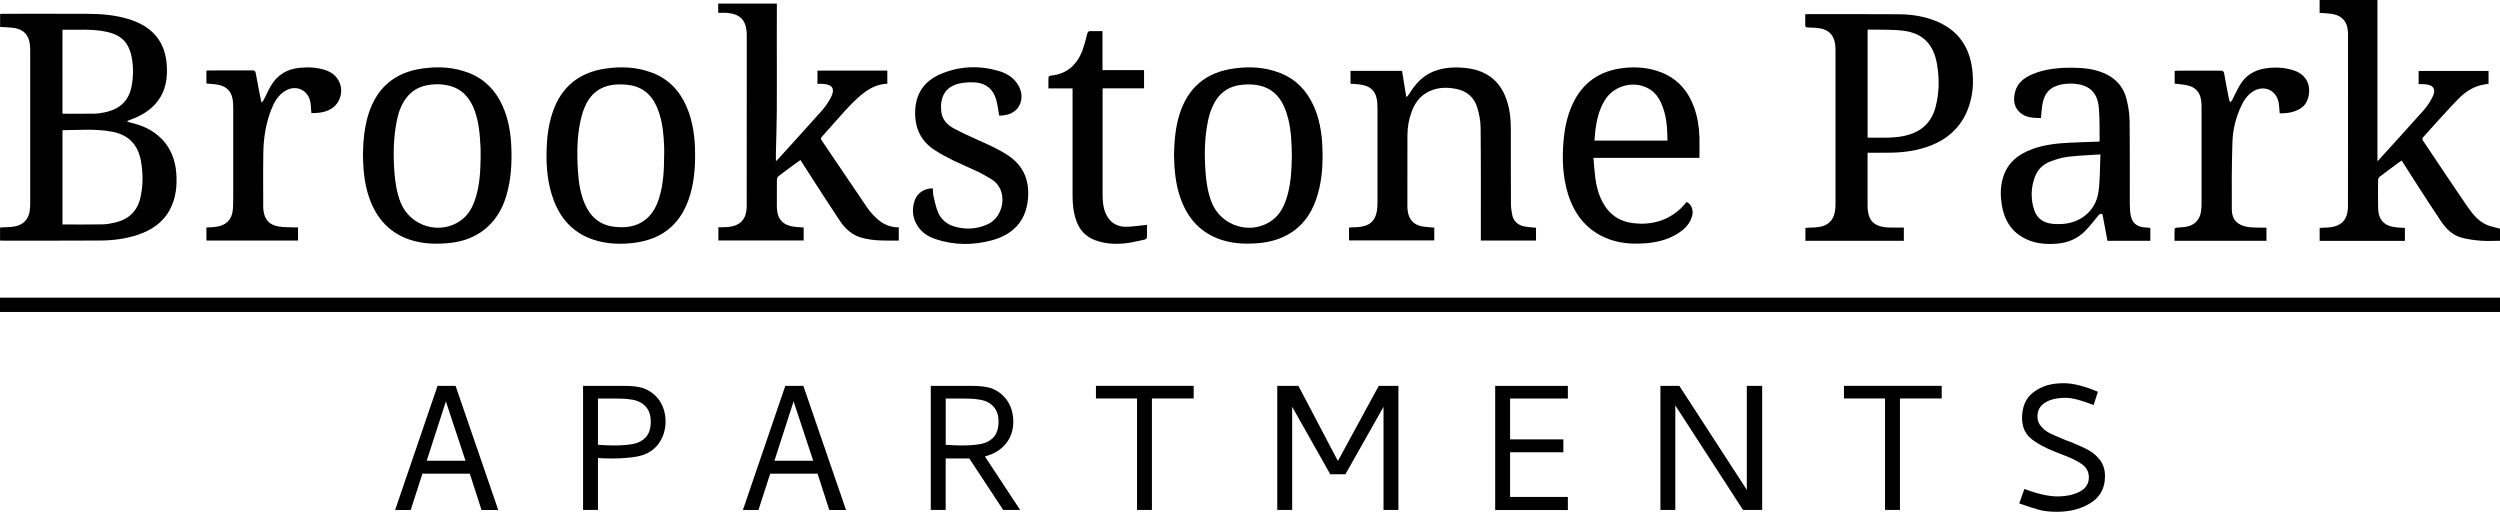
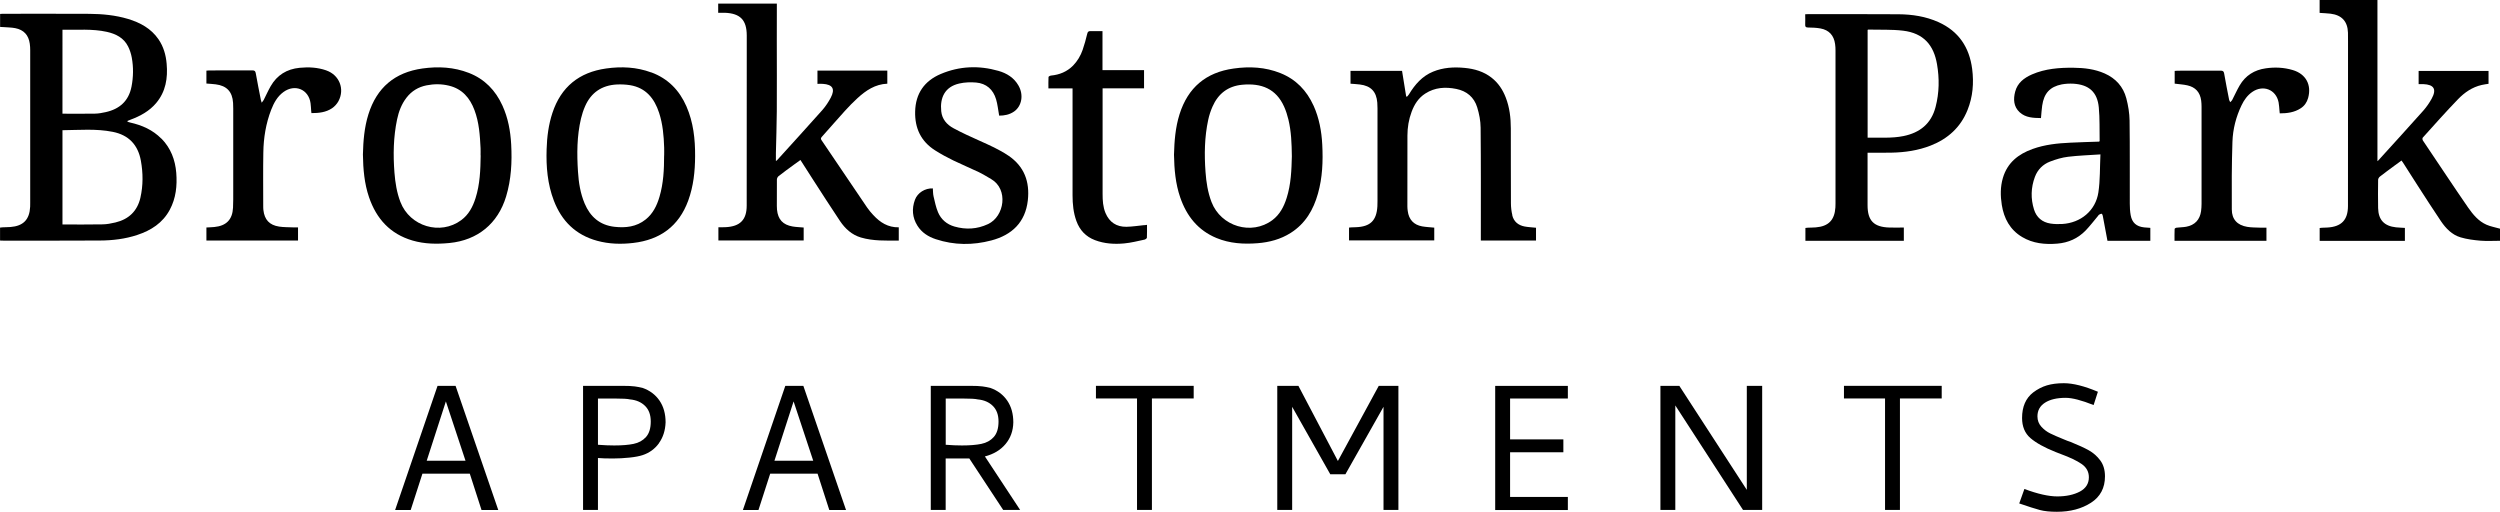
<svg xmlns="http://www.w3.org/2000/svg" id="Layer_1" data-name="Layer 1" viewBox="0 0 473.45 96.92">
  <defs>
    <style>
      .cls-1 {
        stroke-width: 0px;
      }
    </style>
  </defs>
  <g>
    <path class="cls-1" d="M94.35,96.58h-3.16l-2.22-6.88h-8.97l-2.22,6.88h-2.95l8.03-23.5h3.42l8.08,23.5ZM84.44,76.02l-3.63,11.24h7.35l-3.72-11.24Z" />
    <path class="cls-1" d="M124.8,83.93c-.78,1.08-1.82,1.84-3.1,2.26-.6.2-1.42.36-2.48.47-1.05.11-2.11.17-3.16.17-1.2,0-2.14-.03-2.82-.09v9.83h-2.82v-23.5h7.39c1.11,0,1.92.04,2.41.11.5.07.99.16,1.47.28,1.37.48,2.44,1.29,3.21,2.41.77,1.13,1.15,2.5,1.15,4.12-.06,1.54-.48,2.85-1.26,3.93ZM119.99,84.06c.97-.2,1.75-.63,2.35-1.3.6-.67.9-1.65.9-2.93s-.36-2.24-1.07-2.95c-.71-.71-1.67-1.13-2.86-1.24-.43-.11-1.42-.17-2.99-.17h-3.08v8.76c1.14.09,2.16.13,3.08.13,1.48,0,2.71-.1,3.68-.3Z" />
    <path class="cls-1" d="M160.21,96.58h-3.16l-2.22-6.88h-8.97l-2.22,6.88h-2.95l8.03-23.5h3.42l8.08,23.5ZM150.29,76.02l-3.63,11.24h7.35l-3.72-11.24Z" />
    <path class="cls-1" d="M183.58,86.83h-4.49v9.74h-2.82v-23.5h7.39c1.11,0,1.92.04,2.41.11.5.07.99.16,1.47.28,1.37.48,2.44,1.29,3.21,2.41.77,1.13,1.15,2.5,1.15,4.12-.03,1.6-.52,2.96-1.47,4.1-.95,1.14-2.26,1.92-3.91,2.35l6.67,10.13h-3.21l-6.41-9.74ZM185.85,84.06c.97-.2,1.75-.63,2.35-1.3.6-.67.9-1.65.9-2.93s-.36-2.24-1.07-2.95c-.71-.71-1.67-1.13-2.86-1.24-.43-.11-1.42-.17-2.99-.17h-3.08v8.76c1.14.09,2.16.13,3.08.13,1.48,0,2.71-.1,3.68-.3Z" />
    <path class="cls-1" d="M207.56,73.07h18.5v2.39h-7.91v21.11h-2.82v-21.11h-7.78v-2.39Z" />
    <path class="cls-1" d="M241.87,73.07h4.02l7.48,14.23,7.74-14.23h3.72v23.5h-2.82v-19.53l-7.22,12.78h-2.86l-7.22-12.78v19.53h-2.82v-23.5Z" />
    <path class="cls-1" d="M283.16,96.58v-23.5h13.76v2.39h-10.94v7.74h10.09v2.44h-10.09v8.46h10.94v2.48h-13.76Z" />
    <path class="cls-1" d="M314.44,73.07h3.59l12.78,19.7v-19.7h2.91v23.5h-3.63l-12.82-19.79v19.79h-2.82v-23.5Z" />
    <path class="cls-1" d="M349.22,73.07h18.5v2.39h-7.91v21.11h-2.82v-21.11h-7.78v-2.39Z" />
    <path class="cls-1" d="M393.88,93.1c1.14-.61,1.71-1.52,1.71-2.71,0-1.05-.46-1.89-1.37-2.52-.91-.63-2.22-1.25-3.93-1.88l-.98-.38c-2.14-.85-3.73-1.74-4.79-2.65-1.05-.91-1.58-2.18-1.58-3.8,0-2.14.7-3.75,2.09-4.83.83-.63,1.69-1.07,2.61-1.35.91-.27,1.98-.41,3.21-.41,1.74,0,3.89.54,6.45,1.62l-.81,2.52c-2.28-.91-4.05-1.37-5.3-1.37-1.65,0-2.96.31-3.91.92-.95.61-1.43,1.47-1.43,2.59,0,.77.25,1.42.75,1.97.5.54,1.05.96,1.67,1.26.61.3,1.47.68,2.59,1.13.46.2.87.36,1.24.47,1.48.6,2.64,1.13,3.48,1.6.84.47,1.56,1.1,2.16,1.9.6.8.9,1.81.9,3.03,0,2.19-.88,3.86-2.65,5-1.77,1.14-3.92,1.71-6.45,1.71-1.31,0-2.39-.11-3.25-.34-.85-.23-2.15-.64-3.89-1.24l.98-2.74c2.51.94,4.59,1.41,6.24,1.41s3.13-.31,4.27-.92Z" />
  </g>
  <g>
    <g>
      <path class="cls-1" d="M165.39,40.74c-.42-.46-.84-.94-1.19-1.46-2.88-4.25-5.75-8.51-8.63-12.75-.19-.28-.09-.43.09-.64,1.45-1.62,2.87-3.26,4.33-4.87.76-.84,1.55-1.65,2.38-2.41,1.61-1.48,3.38-2.67,5.67-2.76v-2.48h-13.23v2.51c.37,0,.69-.02,1.01,0,1.87.12,2.38.96,1.51,2.62-.44.83-.98,1.64-1.6,2.35-2.82,3.18-5.7,6.32-8.55,9.47-.06.07-.15.11-.24.17,0-.53,0-1.01,0-1.5.06-2.64.15-5.27.17-7.91.03-4.47,0-8.94,0-13.4,0-2.33,0-4.66.01-7h-11.11v1.74c.49,0,.89-.01,1.28,0,2.91.12,4.12,1.38,4.13,4.28,0,1.6,0,3.19,0,4.79,0,9.15,0,18.3-.01,27.45,0,2.69-1.26,3.94-3.95,4.08-.23.01-.47.02-.7.02-.23,0-.46,0-.71,0v2.5h16.15v-2.45c-.72-.07-1.42-.08-2.1-.2-1.83-.31-2.77-1.33-2.95-3.18-.02-.23-.03-.47-.03-.7,0-1.67-.01-3.34.01-5.01,0-.22.15-.52.33-.65.93-.73,1.89-1.43,2.85-2.13.41-.3.83-.6,1.28-.92.77,1.21,1.5,2.36,2.24,3.5,1.75,2.7,3.47,5.41,5.26,8.07.97,1.44,2.23,2.6,3.95,3.11,2.34.69,4.76.58,7.17.59v-2.52c-2.03.04-3.54-.92-4.82-2.32Z" />
      <path class="cls-1" d="M30.56,26.26c-1.63-1.66-3.66-2.55-5.89-3.05-.17-.04-.34-.1-.52-.15,0-.05,0-.1,0-.16.19-.08.37-.16.56-.23,1.86-.69,3.57-1.62,4.87-3.16,1.82-2.17,2.22-4.73,1.98-7.44-.14-1.66-.59-3.24-1.55-4.64-1.41-2.04-3.45-3.14-5.75-3.84-2.4-.72-4.86-.95-7.35-.97-5.46-.03-10.93-.01-16.39-.01-.16,0-.31.02-.5.03v2.46c.23.01.42.01.61.03.75.06,1.51.06,2.25.2,1.62.31,2.54,1.32,2.76,2.95.06.41.08.82.08,1.23,0,9.65,0,19.31,0,28.96,0,.23,0,.47-.01.7-.12,2.42-1.3,3.63-3.72,3.82-.5.04-1.01.03-1.51.06-.15,0-.31.03-.47.05v2.45c.17,0,.28.02.38.02,6.17,0,12.33.02,18.5-.02,2.41-.01,4.81-.29,7.12-1.06,2.61-.86,4.8-2.27,6.14-4.76,1.18-2.2,1.42-4.57,1.23-7-.2-2.47-1.04-4.68-2.8-6.48ZM11.84,5.63c2.82.06,5.63-.21,8.39.4,1.71.38,3.21,1.13,4.03,2.77.33.66.57,1.4.7,2.13.33,1.81.3,3.65-.05,5.46-.53,2.73-2.26,4.27-4.92,4.85-.65.14-1.31.27-1.97.28-2.05.04-4.09.01-6.19.01V5.63ZM26.59,37.45c-.59,2.54-2.22,4.08-4.73,4.68-.8.19-1.63.35-2.45.36-2.51.05-5.03.02-7.58.02v-17.85c3.2-.03,6.38-.32,9.53.31,3.02.6,4.78,2.47,5.32,5.47.42,2.33.44,4.68-.09,7Z" />
      <path class="cls-1" d="M123.34,13.72c-2.78-1.03-5.65-1.16-8.55-.75-5.11.72-8.54,3.48-10.17,8.41-.74,2.24-1.03,4.54-1.1,6.88-.11,3.32.17,6.6,1.37,9.74,1.48,3.86,4.13,6.49,8.19,7.6,2.25.62,4.55.68,6.84.41,5.08-.59,8.64-3.16,10.42-8.03.99-2.72,1.29-5.54,1.3-8.41.02-3.24-.33-6.41-1.64-9.42-1.33-3.05-3.49-5.27-6.65-6.44ZM125.77,29.45c0,2.64-.12,5.27-.88,7.83-.49,1.66-1.23,3.18-2.62,4.29-1.75,1.4-3.8,1.62-5.92,1.38-2.77-.32-4.57-1.9-5.63-4.41-.81-1.93-1.13-3.96-1.26-6.03-.22-3.37-.21-6.74.57-10.06.19-.8.45-1.59.78-2.34,1.14-2.59,3.17-3.96,6-4.11.84-.04,1.69,0,2.52.13,2.99.5,4.6,2.51,5.49,5.23.7,2.14.89,4.35.96,6.58.02.5,0,1,0,1.51Z" />
      <path class="cls-1" d="M95.15,19.99c-1.31-2.88-3.37-5.02-6.35-6.18-2.85-1.11-5.81-1.26-8.8-.84-5.24.74-8.65,3.63-10.23,8.68-.78,2.49-.98,5.06-1.04,7.6.04,2.79.27,5.5,1.16,8.11,1.4,4.08,4,6.95,8.23,8.19,2.3.67,4.64.7,7,.47,5.35-.53,9.18-3.68,10.73-8.82.97-3.22,1.14-6.52.96-9.85-.14-2.54-.59-5.02-1.66-7.36ZM91.03,29.43c-.04,2.73-.13,5.45-.97,8.09-.52,1.64-1.29,3.12-2.71,4.17-3.95,2.93-9.74,1.2-11.52-3.44-.69-1.79-.98-3.67-1.13-5.57-.26-3.38-.2-6.74.5-10.07.31-1.48.84-2.89,1.78-4.11.97-1.26,2.25-2.03,3.81-2.34,1.41-.28,2.82-.28,4.22.06,2.51.6,3.97,2.31,4.84,4.62.88,2.33,1.04,4.79,1.16,7.24.02.45,0,.9,0,1.34Z" />
      <path class="cls-1" d="M190.93,29.45c-1.71-1.15-3.58-1.97-5.45-2.81-1.65-.74-3.31-1.49-4.9-2.35-1.26-.68-2.18-1.71-2.33-3.23-.26-2.55.67-4.61,3.4-5.24,1.03-.24,2.15-.28,3.2-.19,1.95.17,3.24,1.32,3.79,3.18.29.97.38,2,.58,3.09.98,0,1.97-.18,2.84-.79,1.47-1.04,1.82-3.16.83-4.89-.85-1.5-2.22-2.35-3.81-2.8-3.7-1.06-7.38-.91-10.92.59-3.09,1.31-4.77,3.69-4.85,7.11-.08,3.15,1.1,5.67,3.8,7.37,1.11.7,2.26,1.33,3.44,1.9,1.58.77,3.21,1.44,4.8,2.2.81.39,1.57.87,2.35,1.32,3.31,1.92,2.54,7.07-.59,8.53-2.07.97-4.2,1.08-6.36.46-1.43-.41-2.53-1.33-3.11-2.71-.4-.95-.6-1.98-.84-2.98-.12-.5-.1-1.02-.14-1.53-1.46-.07-2.9.82-3.39,2.16-.62,1.69-.5,3.36.47,4.9.82,1.31,2.06,2.09,3.49,2.56,3.48,1.15,7.01,1.16,10.52.23,3.89-1.03,6.43-3.43,6.9-7.59.39-3.52-.66-6.43-3.71-8.49Z" />
      <path class="cls-1" d="M61.79,13.33c-1.64-.57-3.33-.66-5.05-.49-2.43.24-4.28,1.38-5.49,3.5-.48.84-.87,1.73-1.31,2.59-.08.15-.2.28-.38.52-.08-.28-.13-.41-.16-.54-.33-1.67-.66-3.34-.96-5.02-.07-.4-.2-.57-.65-.56-2.73.02-5.46.01-8.2.01-.17,0-.34.02-.5.04v2.44c.61.05,1.18.08,1.75.15,2.1.26,3.17,1.4,3.3,3.51.02.36.03.72.03,1.08,0,5.22,0,10.44,0,15.66,0,1.04.01,2.08-.04,3.12-.11,2.25-1.28,3.43-3.53,3.65-.5.05-1,.06-1.51.09v2.47h17.35v-2.49c-.35,0-.65.01-.95,0-.88-.04-1.77-.02-2.63-.15-1.84-.28-2.78-1.31-2.98-3.15-.03-.25-.03-.5-.03-.75,0-3.37-.04-6.75.02-10.12.04-2.78.48-5.5,1.49-8.11.51-1.3,1.16-2.51,2.33-3.36,2.16-1.57,4.75-.51,5.12,2.11.07.48.08.96.12,1.45.01.14.03.27.05.44,1.4,0,2.74-.14,3.9-.92.49-.33.93-.82,1.21-1.33,1.24-2.3.18-4.97-2.29-5.83Z" />
      <path class="cls-1" d="M216.74,42.63c-1.14.11-2.28.3-3.43.32-1.87.02-3.21-.86-3.95-2.61-.48-1.15-.55-2.37-.55-3.59,0-6.46,0-12.92,0-19.38,0-.19,0-.39,0-.64h7.85v-3.45h-7.87v-7.39c-.78,0-1.52.02-2.25,0-.39-.01-.55.11-.64.51-.25,1.03-.52,2.05-.87,3.05-.39,1.11-.98,2.12-1.81,2.97-1.15,1.16-2.57,1.74-4.18,1.89-.17.02-.46.17-.47.27-.04.71-.02,1.42-.02,2.16h4.57c0,.29,0,.5,0,.71,0,6.51,0,13.03,0,19.54,0,1.66.16,3.3.73,4.87.63,1.73,1.78,2.96,3.52,3.62,1.79.68,3.66.79,5.53.62,1.3-.12,2.57-.45,3.85-.72.17-.04.44-.23.45-.36.04-.8.02-1.6.02-2.44-.21.03-.35.06-.49.07Z" />
      <path class="cls-1" d="M286.41,40.76c-.18-.74-.27-1.52-.27-2.28-.03-4.72,0-9.44-.02-14.15,0-2-.23-3.98-.96-5.86-.57-1.48-1.42-2.77-2.69-3.76-1.5-1.17-3.23-1.67-5.09-1.85-2.05-.2-4.07-.08-5.99.71-2.05.84-3.43,2.43-4.55,4.28-.1.17-.26.31-.39.47l-.15-.07c-.26-1.62-.52-3.24-.78-4.83h-9.76v2.43c.63.05,1.2.08,1.77.15,2.09.25,3.14,1.36,3.3,3.44.03.36.04.72.04,1.07,0,5.51,0,11.01,0,16.52,0,.68.01,1.36-.02,2.04-.16,2.71-1.34,3.86-4.07,3.96-.29.01-.57.01-.86.03-.14,0-.28.03-.44.04v2.43h16.14v-2.42c-.79-.08-1.55-.11-2.29-.24-1.6-.29-2.52-1.29-2.73-2.9-.04-.28-.07-.57-.07-.86,0-4.48,0-8.97.01-13.45,0-1.53.25-3.04.79-4.48.52-1.41,1.3-2.64,2.6-3.47,1.82-1.17,3.81-1.28,5.86-.87,1.99.4,3.37,1.57,3.96,3.48.38,1.24.64,2.56.65,3.85.07,6.91.04,13.81.04,20.72,0,.22,0,.45,0,.66h10.45v-2.42c-.75-.08-1.48-.11-2.17-.24-1.19-.23-2.04-.92-2.33-2.12Z" />
      <path class="cls-1" d="M248.76,20.01c-1.3-2.87-3.33-4.99-6.29-6.17-2.86-1.14-5.83-1.29-8.85-.86-5.24.73-8.65,3.61-10.24,8.66-.79,2.51-.98,5.09-1.05,7.66.05,2.77.28,5.48,1.18,8.09,1.21,3.52,3.35,6.23,6.88,7.69,2.5,1.03,5.12,1.19,7.78.98,2.23-.18,4.35-.74,6.26-1.95,2.78-1.76,4.31-4.39,5.17-7.47.85-3.02.97-6.12.81-9.23-.13-2.56-.59-5.05-1.65-7.41ZM243.66,37.51c-.52,1.64-1.29,3.12-2.7,4.18-3.94,2.94-9.74,1.2-11.52-3.42-.71-1.85-1-3.77-1.14-5.72-.24-3.3-.19-6.6.51-9.85.18-.85.46-1.7.81-2.5,1.07-2.45,2.93-3.9,5.63-4.15,3.65-.34,6.42.76,7.94,4.16.35.78.61,1.61.81,2.44.54,2.24.62,4.54.65,6.95-.06,2.59-.16,5.3-.99,7.91Z" />
-       <path class="cls-1" d="M321.83,25.88c-.05-1.87-.35-3.71-.98-5.48-1.13-3.17-3.16-5.52-6.36-6.74-2.24-.85-4.58-1.05-6.95-.79-4.57.5-7.88,2.76-9.79,6.99-.97,2.15-1.44,4.43-1.64,6.76-.29,3.38-.19,6.74.81,10.02,1.13,3.7,3.25,6.61,6.85,8.27,2.46,1.14,5.08,1.37,7.75,1.17,2.16-.16,4.23-.64,6.09-1.78,1.36-.84,2.49-1.89,2.88-3.53.25-1.05-.26-2.22-1.08-2.52-.36.4-.69.83-1.08,1.2-2.54,2.38-5.58,3.2-8.99,2.82-2.62-.3-4.56-1.61-5.81-3.93-.79-1.47-1.22-3.06-1.42-4.71-.15-1.22-.23-2.45-.35-3.73h20.08c0-1.39.03-2.7,0-4ZM301.96,26.62c.05-.58.08-1.12.14-1.66.24-2.12.7-4.17,1.84-6.01,1.81-2.95,5.93-3.84,8.72-1.89.86.6,1.46,1.43,1.89,2.37,1.05,2.27,1.21,4.69,1.24,7.2h-13.83Z" />
    </g>
    <g>
      <path class="cls-1" d="M439.29,2.41V0h10.95v30.52s.08-.05.13-.1c2.86-3.15,5.73-6.29,8.56-9.47.6-.68,1.13-1.45,1.57-2.24,1-1.8.46-2.7-1.58-2.78-.28-.01-.57,0-.88,0v-2.5h13.24v2.44c-.42.07-.86.12-1.29.22-1.8.41-3.27,1.43-4.51,2.72-2.28,2.36-4.46,4.82-6.66,7.26-.09.1-.06.4.03.54,1.47,2.21,2.95,4.42,4.44,6.62,1.36,2.02,2.72,4.06,4.11,6.06.93,1.33,1.97,2.6,3.5,3.27.79.35,1.67.49,2.56.75v2.29c-1.25,0-2.49.08-3.72-.02-1.26-.11-2.54-.27-3.75-.63-1.63-.48-2.79-1.69-3.72-3.06-1.51-2.23-2.95-4.5-4.42-6.76-.92-1.42-1.82-2.84-2.72-4.26-.09-.15-.2-.29-.33-.47-.47.34-.9.65-1.33.97-.92.68-1.85,1.36-2.76,2.07-.17.13-.33.39-.34.6-.02,1.79-.04,3.59,0,5.38.05,2.22,1.16,3.39,3.38,3.63.55.06,1.11.07,1.69.11v2.46h-16.14v-2.44c.16-.02.29-.04.43-.05.34-.02.68-.02,1.02-.04,2.65-.15,3.9-1.41,3.91-4.06.02-10.37.01-20.74.01-31.11,0-.57,0-1.15-.01-1.72-.06-2.14-1.17-3.35-3.31-3.61-.67-.08-1.35-.1-2.06-.15Z" />
      <path class="cls-1" d="M341.86,2.7c.21-.01.35-.02.49-.02,5.73,0,11.46-.02,17.2.02,2.6.02,5.15.41,7.56,1.49,3.84,1.73,5.85,4.78,6.38,8.87.34,2.66.13,5.27-.88,7.78-1.31,3.27-3.71,5.44-6.96,6.72-2.39.94-4.89,1.3-7.43,1.35-1.29.03-2.59.01-3.88.01-.19,0-.39,0-.66,0,0,.25,0,.44,0,.63,0,3.1,0,6.21,0,9.31,0,2.94,1.18,4.14,4.14,4.23.9.03,1.79,0,2.73,0v2.51h-18.64v-2.43c.15-.02.31-.04.46-.05.5-.02,1.01-.02,1.51-.06,2.39-.19,3.56-1.38,3.71-3.78.02-.25.02-.5.02-.75,0-9.65,0-19.31,0-28.96,0-.41-.02-.83-.08-1.23-.22-1.63-1.14-2.65-2.76-2.95-.77-.14-1.57-.17-2.36-.18-.44,0-.56-.15-.54-.56.03-.63,0-1.25,0-1.95ZM353.7,26.07c2.3-.04,4.55.15,6.77-.3,3.12-.63,5.27-2.35,6.09-5.51.7-2.68.74-5.4.27-8.11-.61-3.57-2.51-5.87-6.43-6.34-2.18-.26-4.41-.15-6.61-.21-.03,0-.05.04-.1.07v20.41Z" />
      <path class="cls-1" d="M407.23,43.14v2.46h-8.12c-.29-1.59-.58-3.17-.89-4.75-.03-.14-.14-.37-.21-.37-.17,0-.35.1-.51.19-.07.04-.11.14-.17.21-.77.92-1.5,1.88-2.33,2.75-1.47,1.52-3.29,2.34-5.4,2.51-2.34.19-4.6-.03-6.66-1.26-2.29-1.37-3.43-3.51-3.84-6.07-.27-1.71-.29-3.43.21-5.12.85-2.88,2.92-4.51,5.63-5.48,2.31-.83,4.72-1.08,7.15-1.19,1.83-.09,3.66-.14,5.46-.2.05-.07.08-.1.08-.13-.04-2.11.04-4.24-.16-6.34-.27-2.91-1.86-4.32-4.81-4.5-.73-.04-1.48,0-2.2.13-2.25.45-3.37,1.68-3.71,4.02-.11.76-.15,1.53-.23,2.36-1.45-.02-2.91-.06-4.04-1.1-1.15-1.07-1.22-2.47-.85-3.89.44-1.68,1.69-2.62,3.19-3.28,2.51-1.09,5.18-1.29,7.87-1.26,2.02.02,4.01.25,5.89,1.08,2.1.93,3.52,2.51,4.1,4.7.36,1.37.6,2.82.62,4.24.07,5.24.02,10.48.04,15.72,0,.73.04,1.48.17,2.19.26,1.42,1.09,2.14,2.53,2.3.37.04.75.06,1.17.09ZM397.78,29.24c-2.17.15-4.16.21-6.13.45-1.16.14-2.32.49-3.41.91-1.35.52-2.35,1.51-2.87,2.9-.76,2.03-.81,4.11-.17,6.17.47,1.51,1.56,2.43,3.14,2.67.72.11,1.47.12,2.2.08,3.51-.2,6.33-2.53,6.85-5.98.35-2.32.27-4.71.39-7.2Z" />
      <path class="cls-1" d="M429.22,43.11v2.49h-17.41c0-.74-.01-1.49.02-2.24,0-.09.23-.23.37-.24.6-.08,1.22-.07,1.82-.18,1.63-.3,2.59-1.32,2.82-2.96.06-.46.09-.93.09-1.39,0-6.12,0-12.24,0-18.36,0-.39-.02-.79-.07-1.18-.21-1.58-1.08-2.55-2.63-2.89-.77-.17-1.56-.21-2.39-.32v-2.41c.19-.01.38-.04.57-.04,2.71,0,5.43,0,8.14-.01.42,0,.59.12.66.54.29,1.66.61,3.31.94,4.97.03.16.14.3.21.46.12-.13.28-.24.36-.39.48-.92.9-1.88,1.42-2.77,1.1-1.89,2.8-2.95,4.95-3.25,1.73-.25,3.44-.17,5.12.33,2.48.74,3.59,2.79,2.9,5.29-.23.83-.7,1.5-1.42,1.96-1.19.77-2.53.95-3.95.95-.02-.19-.03-.34-.05-.49-.05-.53-.07-1.08-.17-1.6-.48-2.43-2.94-3.39-5-1.96-.91.64-1.53,1.51-2,2.49-1.06,2.2-1.66,4.54-1.74,6.95-.14,4.27-.15,8.54-.12,12.8,0,1.89,1.05,2.99,2.92,3.3.78.13,1.57.12,2.36.15.41.02.82,0,1.28,0Z" />
    </g>
  </g>
-   <rect class="cls-1" y="56.37" width="473.45" height="2.71" />
</svg>